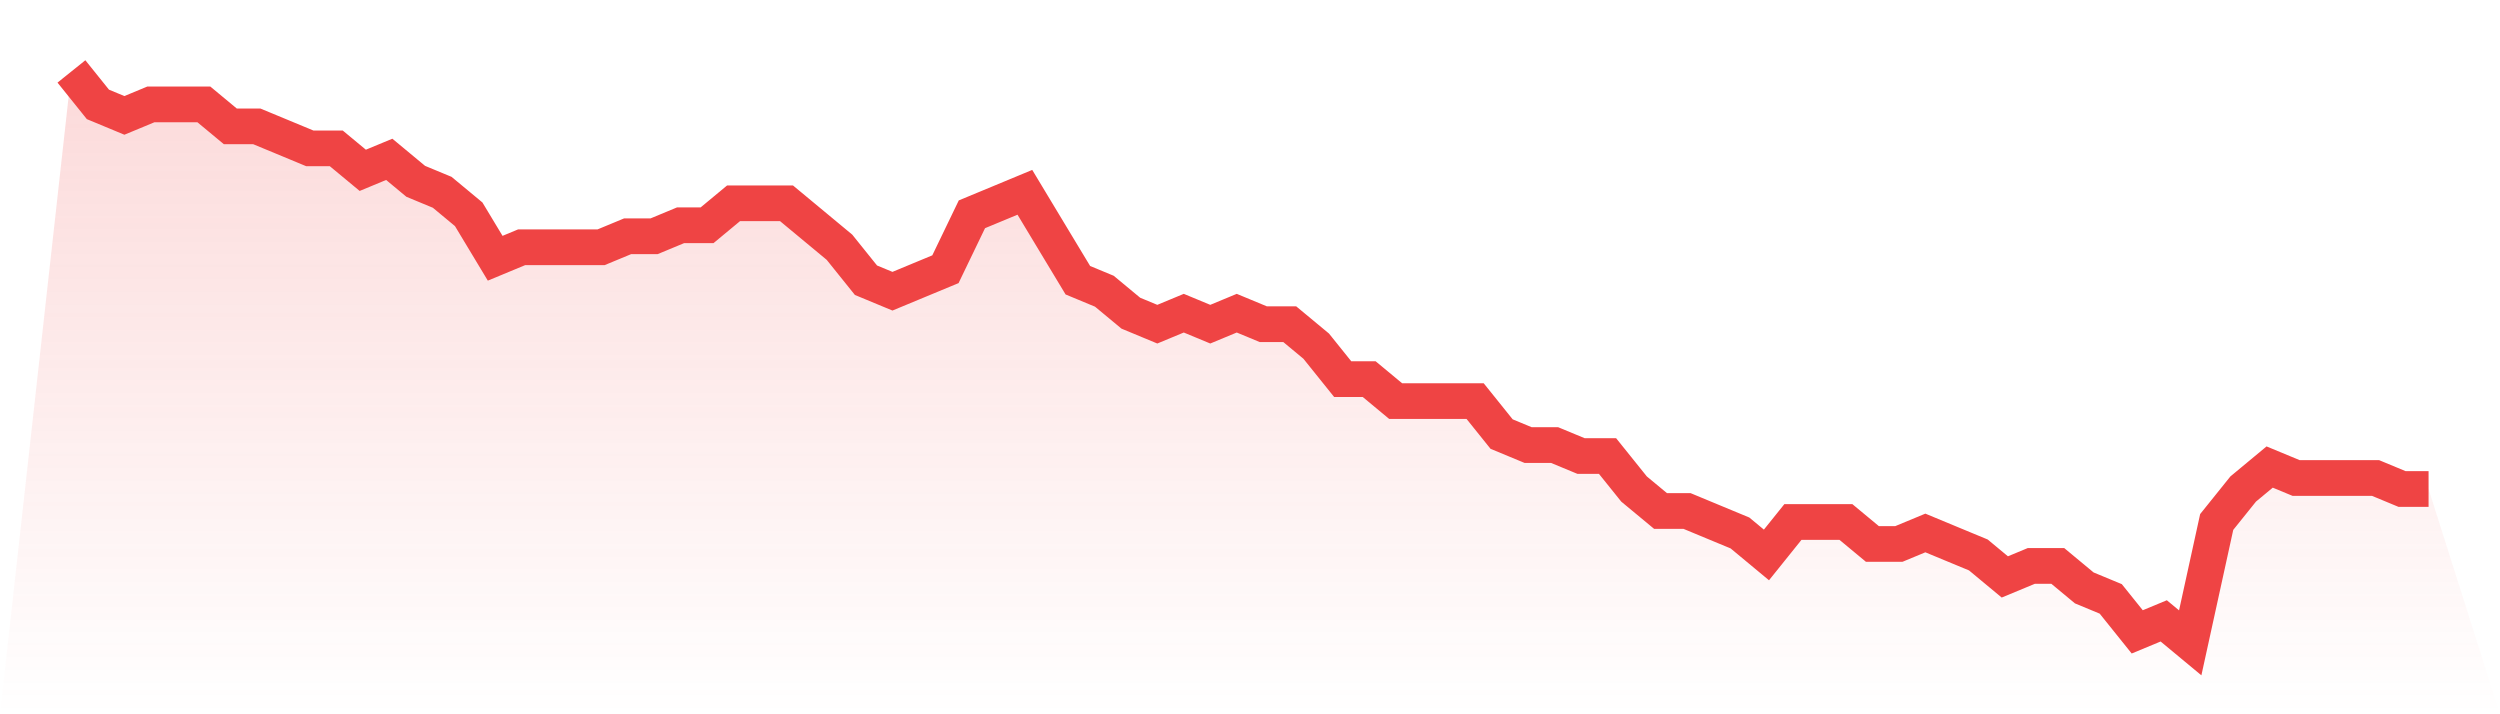
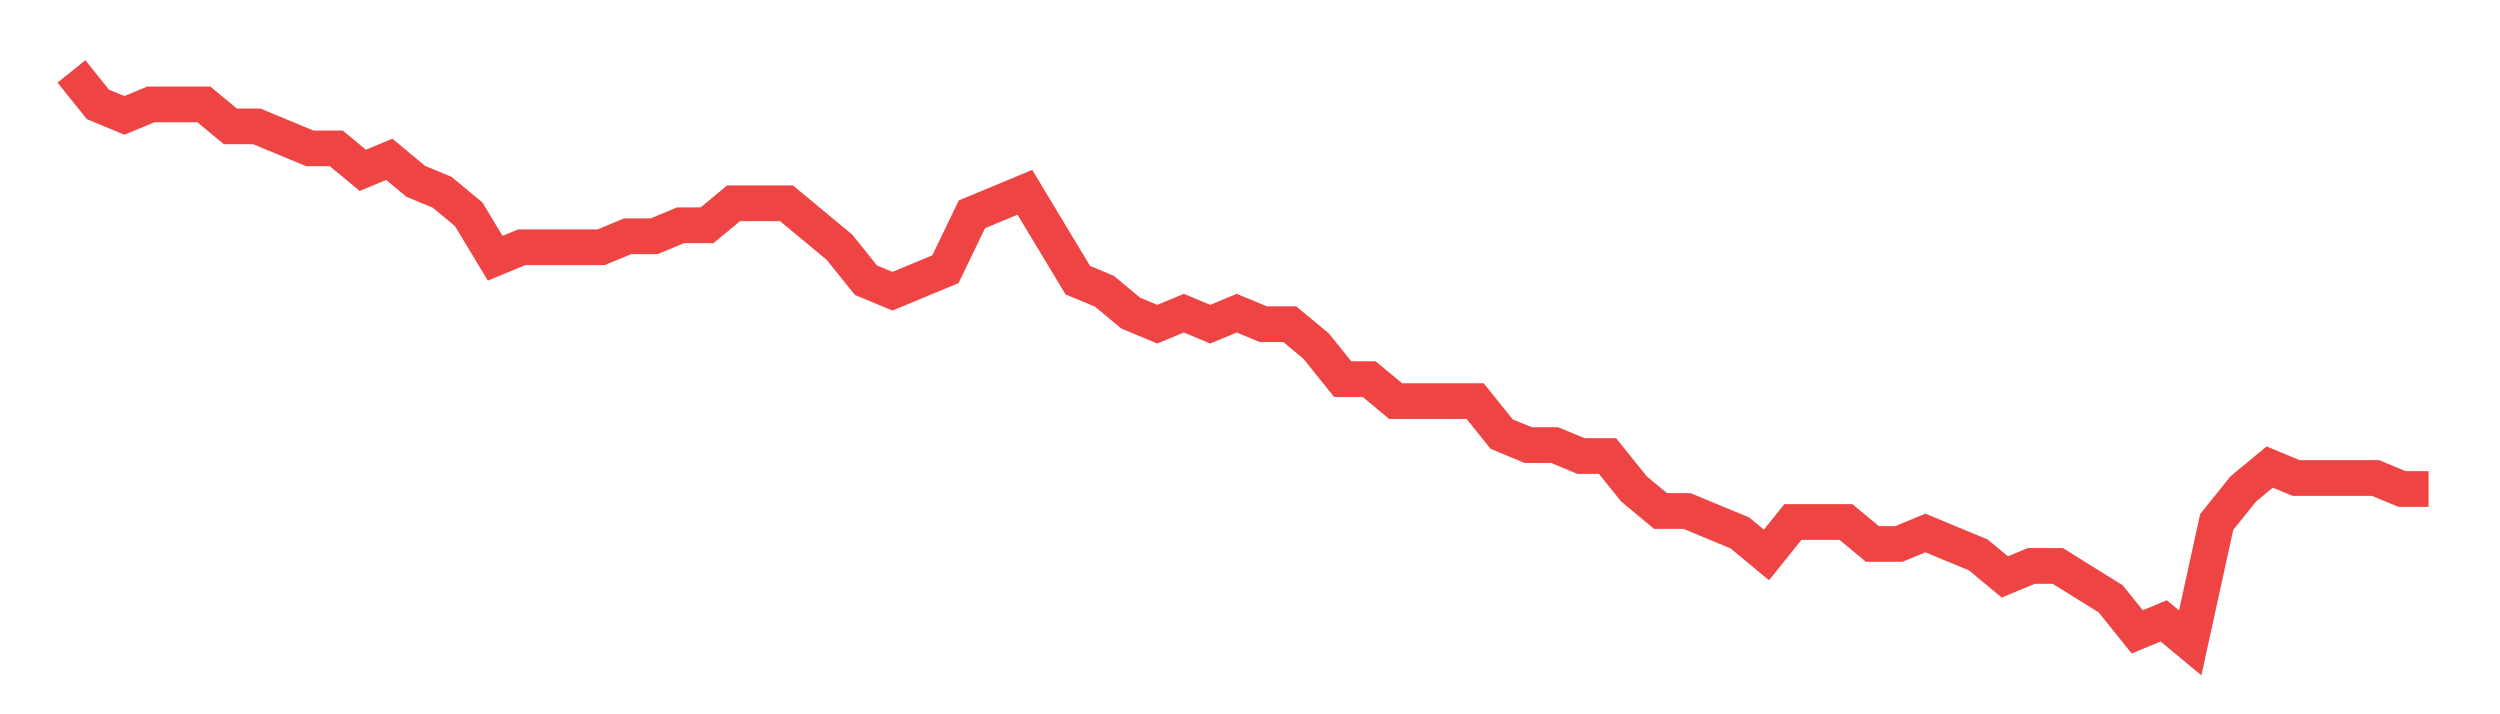
<svg xmlns="http://www.w3.org/2000/svg" viewBox="0 0 140 40">
  <defs>
    <linearGradient id="gradient" x1="0" x2="0" y1="0" y2="1">
      <stop offset="0%" stop-color="#ef4444" stop-opacity="0.2" />
      <stop offset="100%" stop-color="#ef4444" stop-opacity="0" />
    </linearGradient>
  </defs>
-   <path d="M4,4 L4,4 L5.483,5.846 L6.966,6.462 L8.449,5.846 L9.933,5.846 L11.416,5.846 L12.899,7.077 L14.382,7.077 L15.865,7.692 L17.348,8.308 L18.831,8.308 L20.315,9.538 L21.798,8.923 L23.281,10.154 L24.764,10.769 L26.247,12 L27.73,14.462 L29.213,13.846 L30.697,13.846 L32.18,13.846 L33.663,13.846 L35.146,13.231 L36.629,13.231 L38.112,12.615 L39.596,12.615 L41.079,11.385 L42.562,11.385 L44.045,11.385 L45.528,12.615 L47.011,13.846 L48.494,15.692 L49.978,16.308 L51.461,15.692 L52.944,15.077 L54.427,12 L55.91,11.385 L57.393,10.769 L58.876,13.231 L60.36,15.692 L61.843,16.308 L63.326,17.538 L64.809,18.154 L66.292,17.538 L67.775,18.154 L69.258,17.538 L70.742,18.154 L72.225,18.154 L73.708,19.385 L75.191,21.231 L76.674,21.231 L78.157,22.462 L79.64,22.462 L81.124,22.462 L82.607,22.462 L84.09,24.308 L85.573,24.923 L87.056,24.923 L88.539,25.538 L90.022,25.538 L91.506,27.385 L92.989,28.615 L94.472,28.615 L95.955,29.231 L97.438,29.846 L98.921,31.077 L100.404,29.231 L101.888,29.231 L103.371,29.231 L104.854,30.462 L106.337,30.462 L107.82,29.846 L109.303,30.462 L110.787,31.077 L112.27,32.308 L113.753,31.692 L115.236,31.692 L116.719,32.923 L118.202,33.538 L119.685,35.385 L121.169,34.769 L122.652,36 L124.135,29.231 L125.618,27.385 L127.101,26.154 L128.584,26.769 L130.067,26.769 L131.551,26.769 L133.034,26.769 L134.517,27.385 L136,27.385 L140,40 L0,40 z" fill="url(#gradient)" />
-   <path d="M4,4 L4,4 L5.483,5.846 L6.966,6.462 L8.449,5.846 L9.933,5.846 L11.416,5.846 L12.899,7.077 L14.382,7.077 L15.865,7.692 L17.348,8.308 L18.831,8.308 L20.315,9.538 L21.798,8.923 L23.281,10.154 L24.764,10.769 L26.247,12 L27.73,14.462 L29.213,13.846 L30.697,13.846 L32.18,13.846 L33.663,13.846 L35.146,13.231 L36.629,13.231 L38.112,12.615 L39.596,12.615 L41.079,11.385 L42.562,11.385 L44.045,11.385 L45.528,12.615 L47.011,13.846 L48.494,15.692 L49.978,16.308 L51.461,15.692 L52.944,15.077 L54.427,12 L55.91,11.385 L57.393,10.769 L58.876,13.231 L60.36,15.692 L61.843,16.308 L63.326,17.538 L64.809,18.154 L66.292,17.538 L67.775,18.154 L69.258,17.538 L70.742,18.154 L72.225,18.154 L73.708,19.385 L75.191,21.231 L76.674,21.231 L78.157,22.462 L79.64,22.462 L81.124,22.462 L82.607,22.462 L84.09,24.308 L85.573,24.923 L87.056,24.923 L88.539,25.538 L90.022,25.538 L91.506,27.385 L92.989,28.615 L94.472,28.615 L95.955,29.231 L97.438,29.846 L98.921,31.077 L100.404,29.231 L101.888,29.231 L103.371,29.231 L104.854,30.462 L106.337,30.462 L107.82,29.846 L109.303,30.462 L110.787,31.077 L112.27,32.308 L113.753,31.692 L115.236,31.692 L116.719,32.923 L118.202,33.538 L119.685,35.385 L121.169,34.769 L122.652,36 L124.135,29.231 L125.618,27.385 L127.101,26.154 L128.584,26.769 L130.067,26.769 L131.551,26.769 L133.034,26.769 L134.517,27.385 L136,27.385" fill="none" stroke="#ef4444" stroke-width="2" />
+   <path d="M4,4 L4,4 L5.483,5.846 L6.966,6.462 L8.449,5.846 L9.933,5.846 L11.416,5.846 L12.899,7.077 L14.382,7.077 L15.865,7.692 L17.348,8.308 L18.831,8.308 L20.315,9.538 L21.798,8.923 L23.281,10.154 L24.764,10.769 L26.247,12 L27.73,14.462 L29.213,13.846 L30.697,13.846 L32.18,13.846 L33.663,13.846 L35.146,13.231 L36.629,13.231 L38.112,12.615 L39.596,12.615 L41.079,11.385 L42.562,11.385 L44.045,11.385 L45.528,12.615 L47.011,13.846 L48.494,15.692 L49.978,16.308 L51.461,15.692 L52.944,15.077 L54.427,12 L55.91,11.385 L57.393,10.769 L58.876,13.231 L60.36,15.692 L61.843,16.308 L63.326,17.538 L64.809,18.154 L66.292,17.538 L67.775,18.154 L69.258,17.538 L70.742,18.154 L72.225,18.154 L73.708,19.385 L75.191,21.231 L76.674,21.231 L78.157,22.462 L79.64,22.462 L81.124,22.462 L82.607,22.462 L84.09,24.308 L85.573,24.923 L87.056,24.923 L88.539,25.538 L90.022,25.538 L91.506,27.385 L92.989,28.615 L94.472,28.615 L95.955,29.231 L97.438,29.846 L98.921,31.077 L100.404,29.231 L101.888,29.231 L103.371,29.231 L104.854,30.462 L106.337,30.462 L107.82,29.846 L109.303,30.462 L110.787,31.077 L112.27,32.308 L113.753,31.692 L115.236,31.692 L118.202,33.538 L119.685,35.385 L121.169,34.769 L122.652,36 L124.135,29.231 L125.618,27.385 L127.101,26.154 L128.584,26.769 L130.067,26.769 L131.551,26.769 L133.034,26.769 L134.517,27.385 L136,27.385" fill="none" stroke="#ef4444" stroke-width="2" />
</svg>